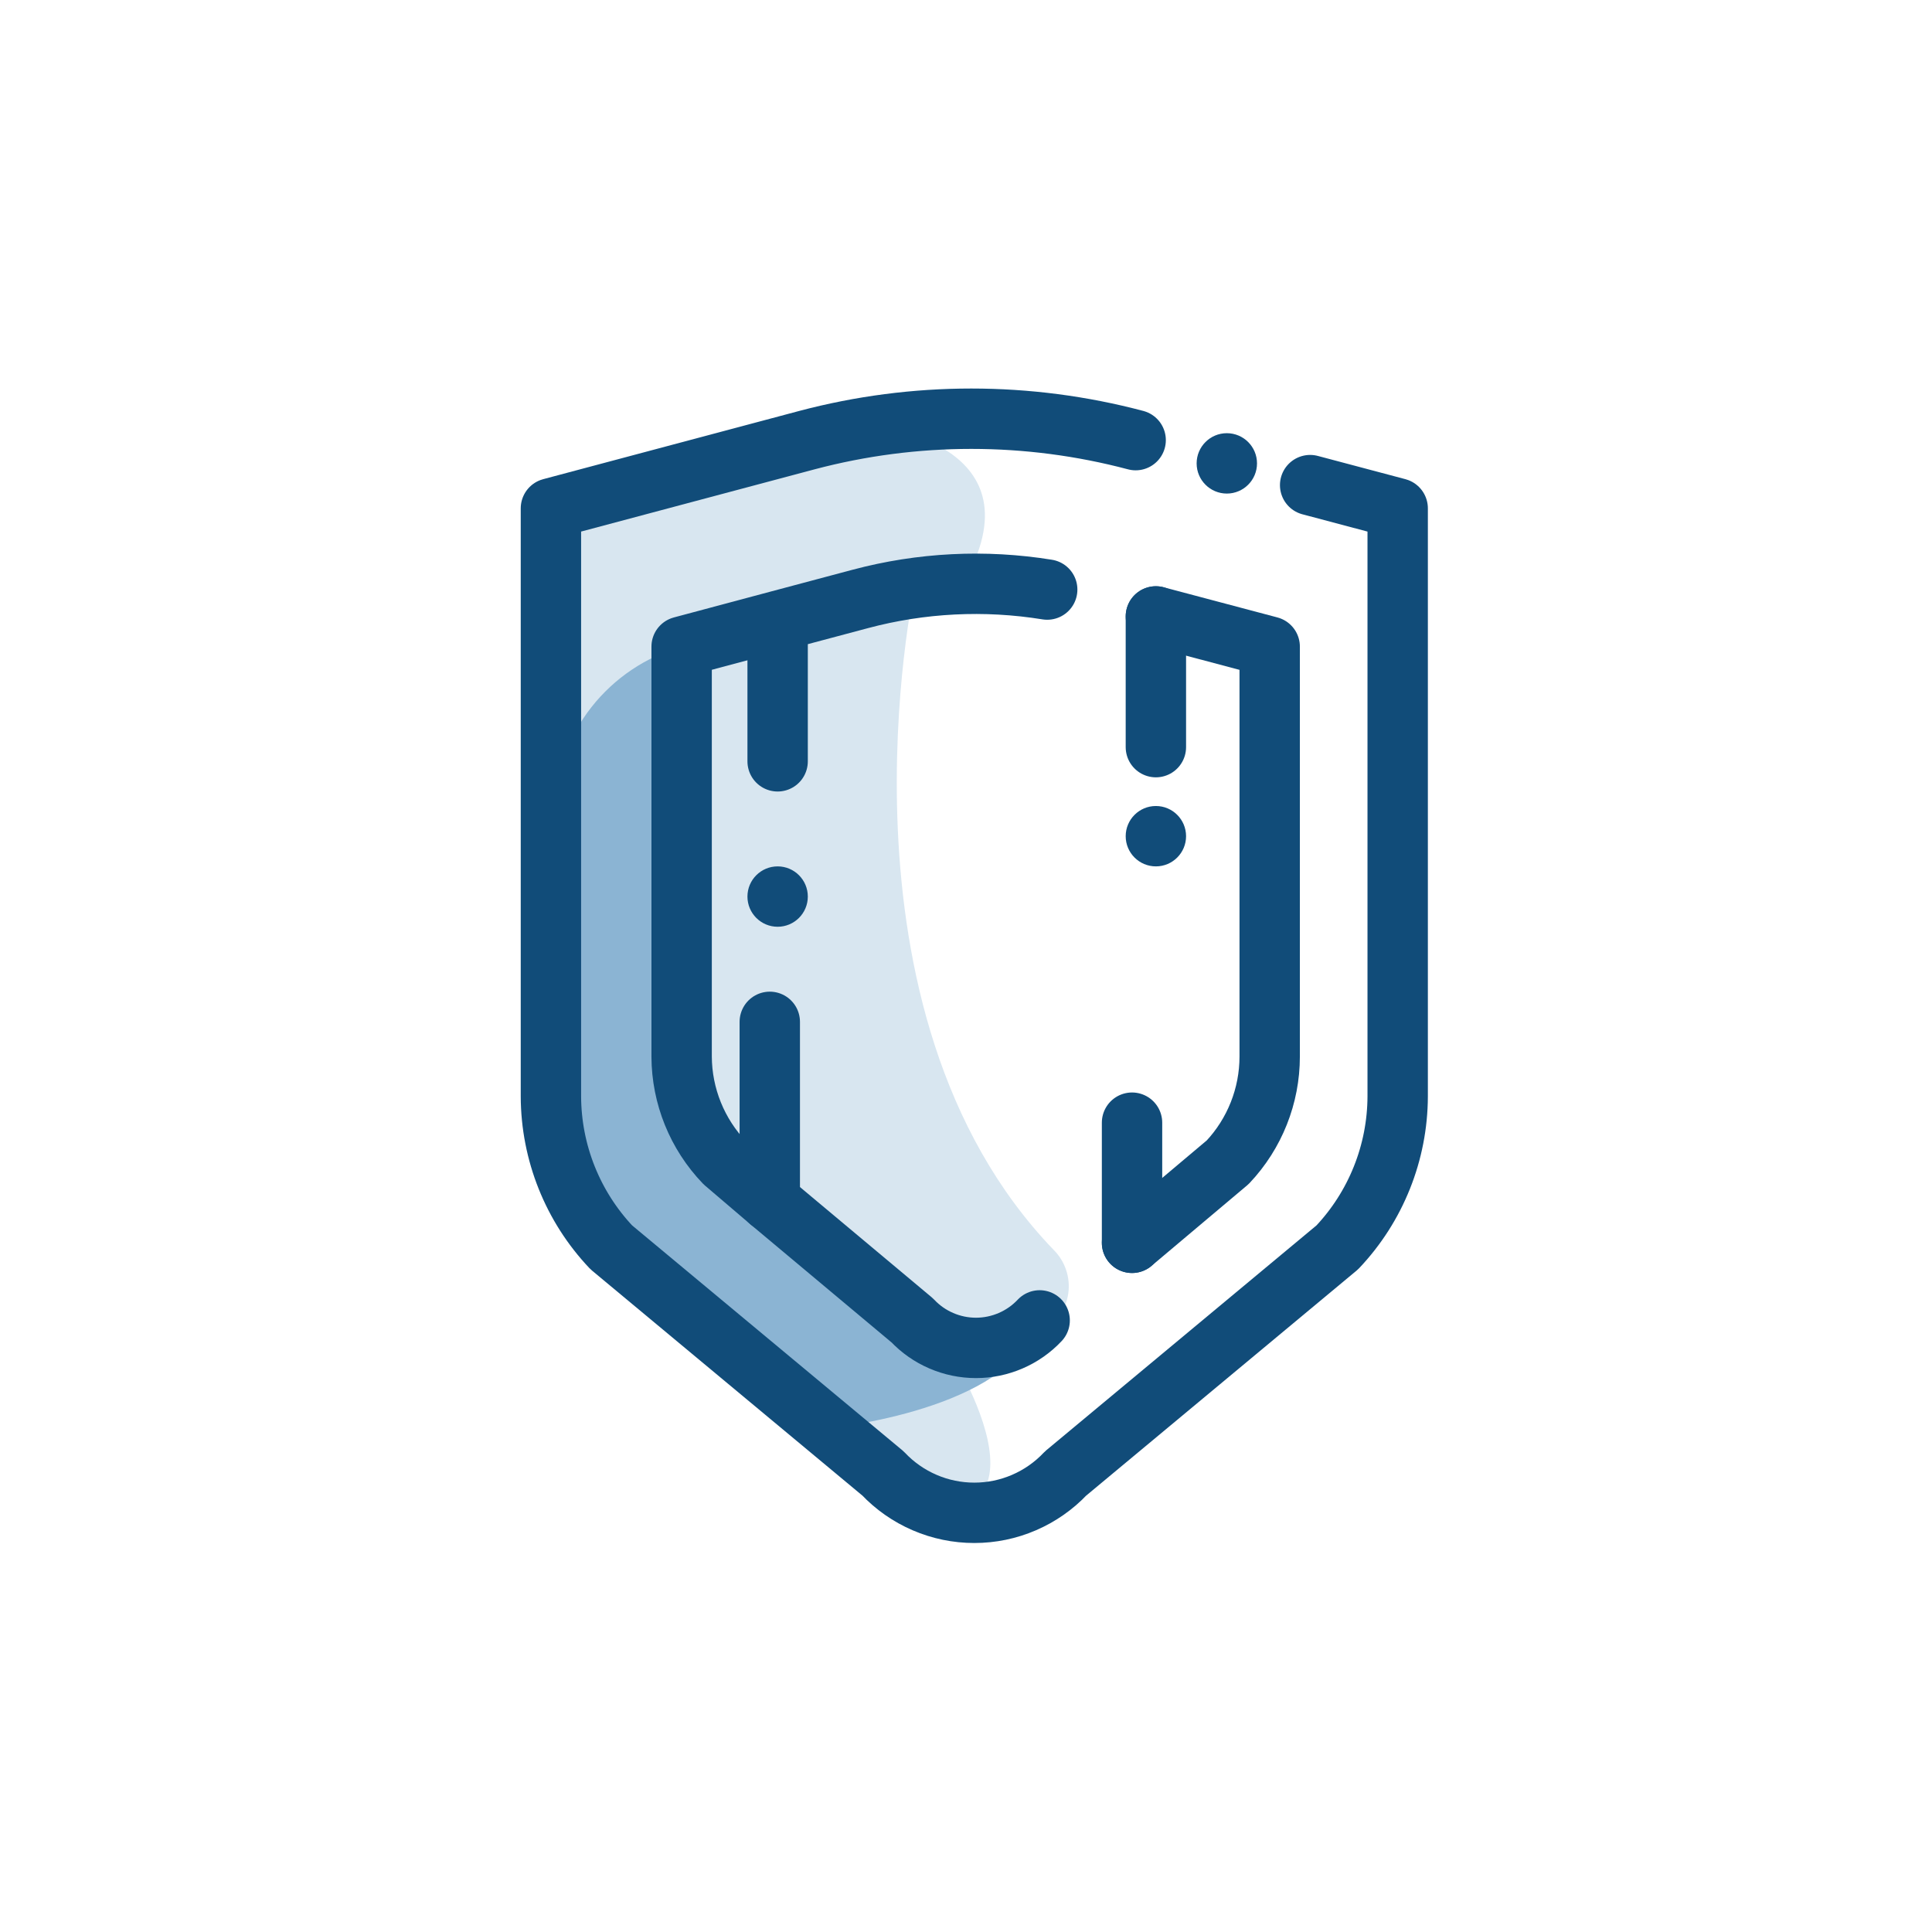
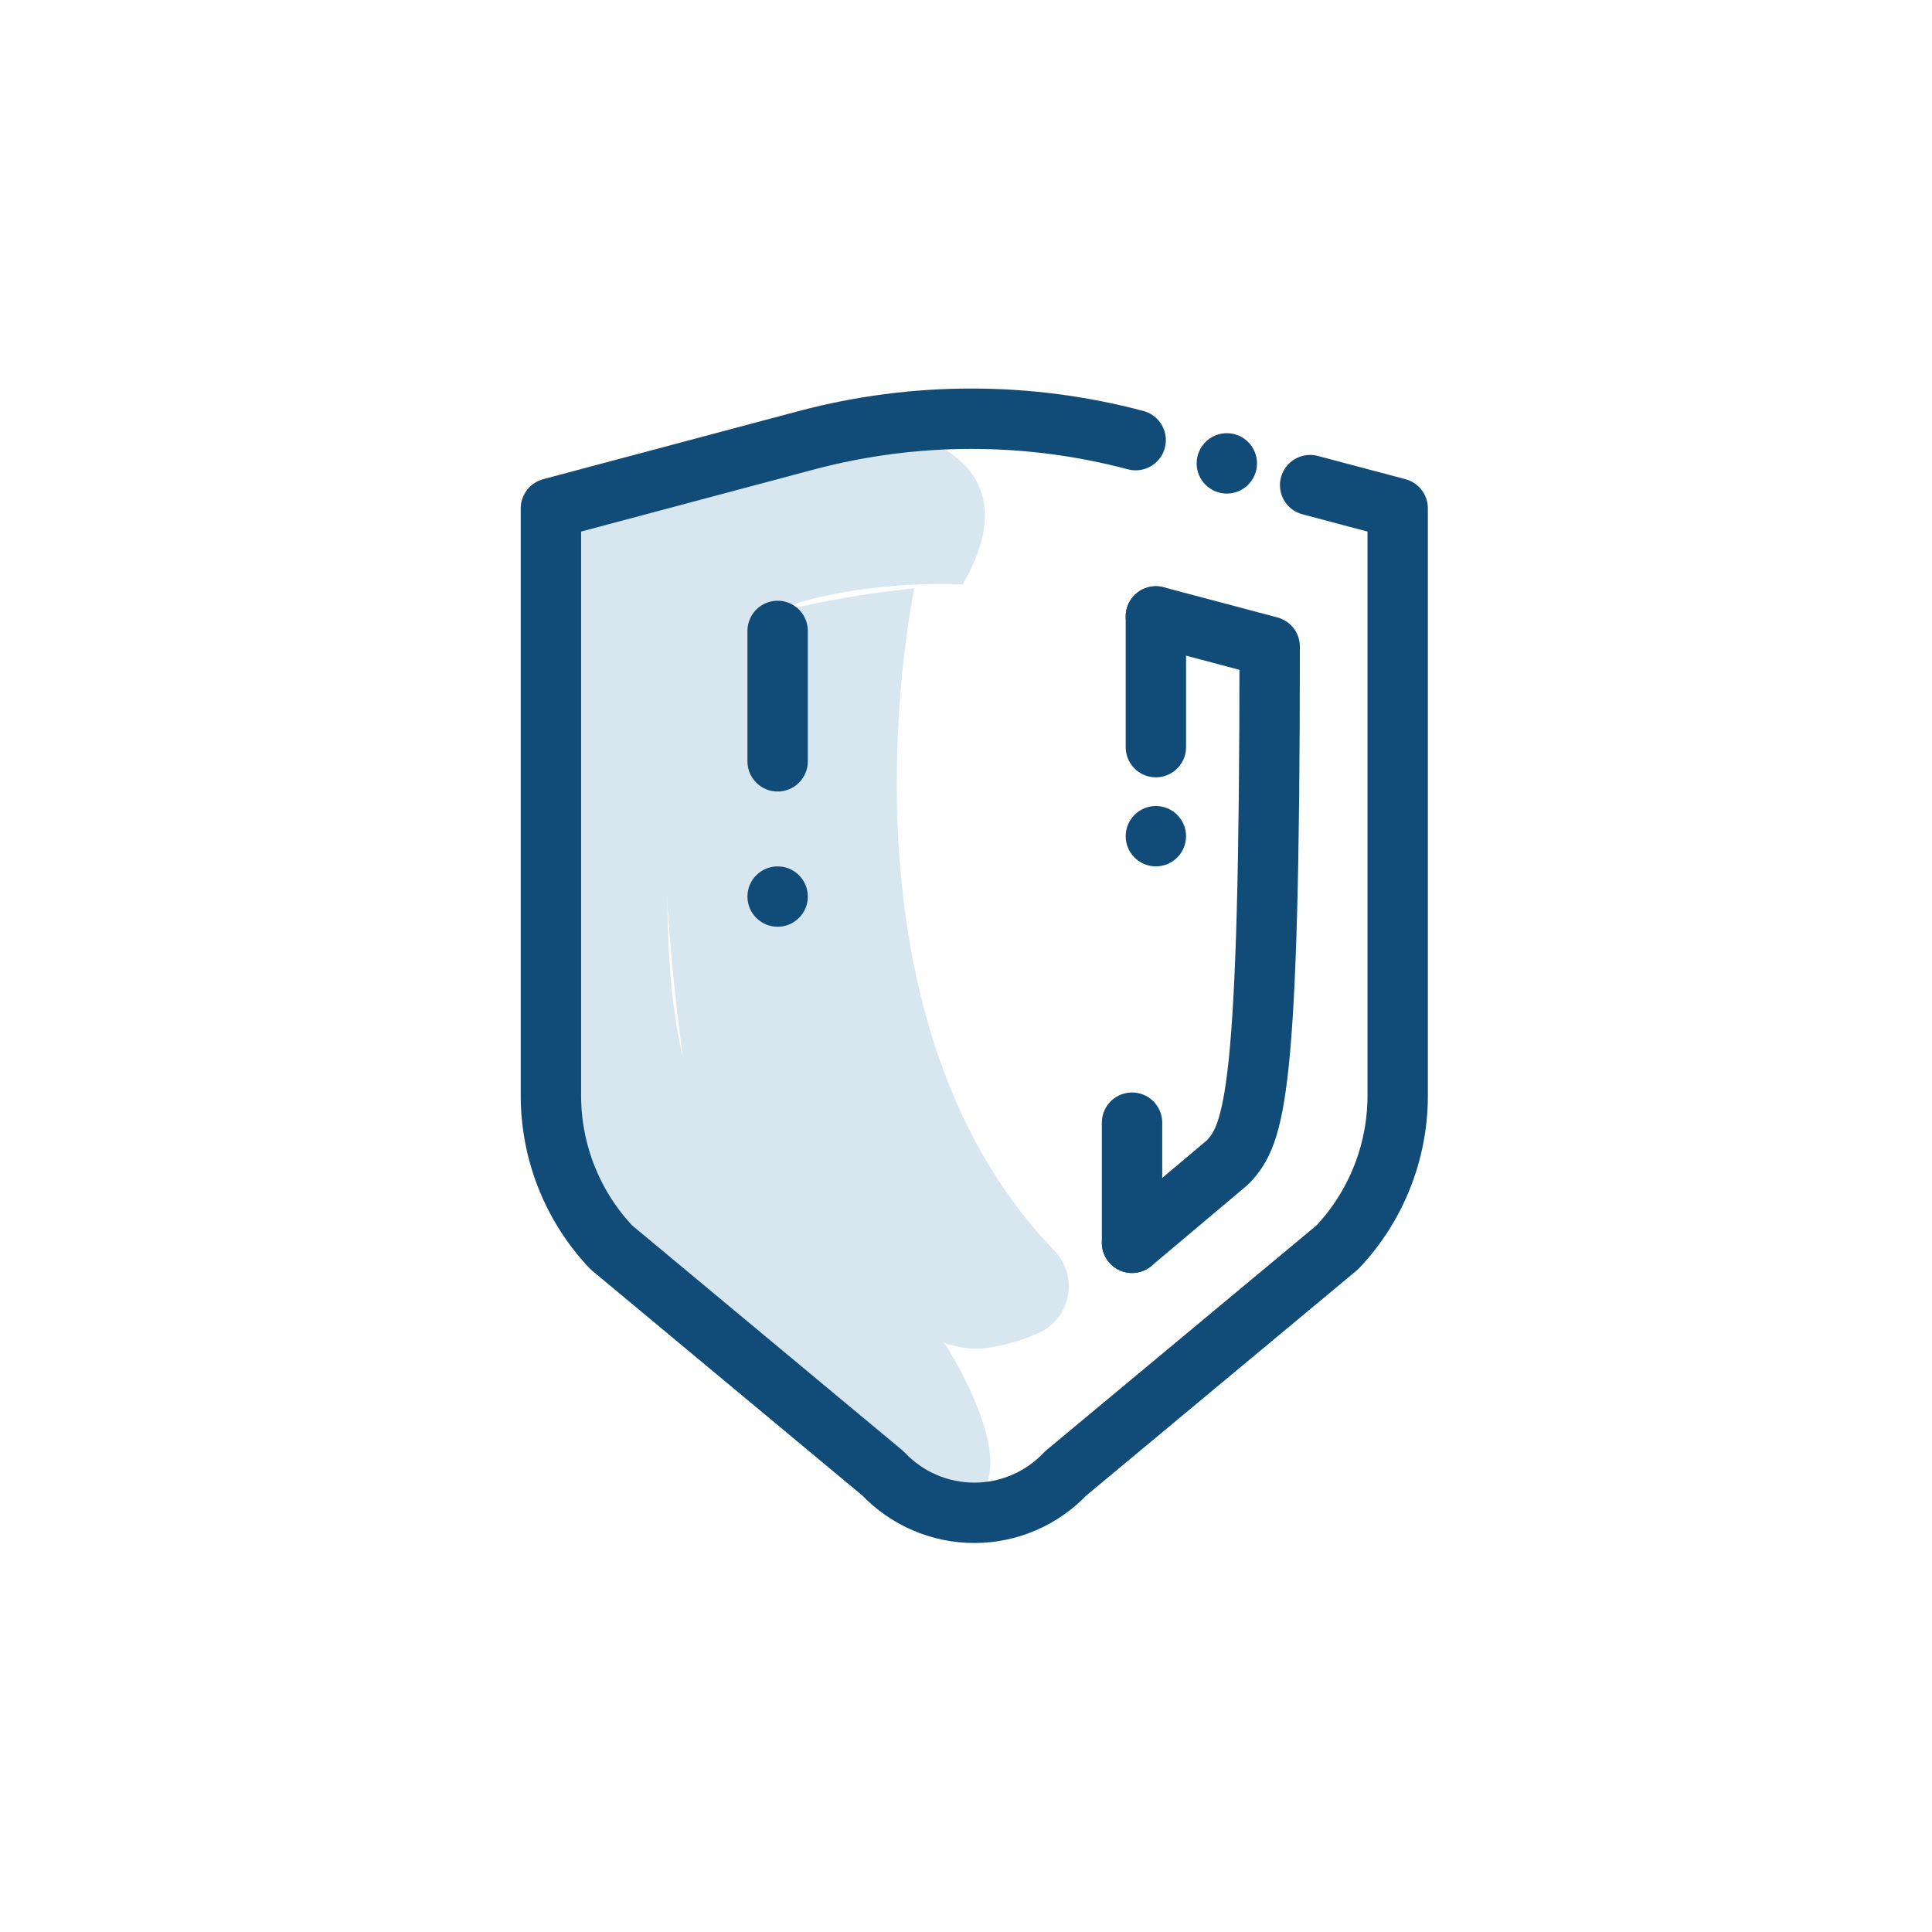
<svg xmlns="http://www.w3.org/2000/svg" width="64" height="64" viewBox="0 0 64 64" fill="none">
  <path d="M29 14.12C29 14.12 34.59 14.7 31.89 19.36C31.89 19.36 22.49 18.81 22.26 24.36C22.03 29.91 21.71 35.49 24.26 38.53C26.363 40.803 28.73 42.817 31.31 44.53C31.31 44.53 35.62 51.15 29.61 49.9L18.94 39.18C18.94 39.18 17.14 27.56 17.89 22.85C18.64 18.14 17.36 16.49 22.89 15.35C28.42 14.21 29 14.12 29 14.12Z" fill="#D8E6F0" />
  <path d="M30.29 19.49C30.29 19.49 27.29 33.49 34.9 41.4C35.088 41.586 35.23 41.814 35.315 42.065C35.4 42.316 35.425 42.583 35.388 42.845C35.351 43.108 35.253 43.358 35.102 43.575C34.952 43.793 34.752 43.973 34.52 44.1C33.942 44.377 33.325 44.562 32.69 44.65C29.59 45.14 23.08 38.52 22.83 36.59C22.58 34.66 20.55 21.78 24.1 20.73C26.118 20.115 28.191 19.699 30.29 19.49Z" fill="#D8E6F0" />
-   <path d="M22.58 21.42C21.395 21.757 20.347 22.462 19.587 23.432C18.827 24.402 18.394 25.588 18.35 26.82C17.99 31.35 17.88 38.47 19.08 39.49C20.28 40.51 26.73 47.34 27.08 47.34C27.43 47.34 32.95 46.78 34.23 44.19C34.23 44.19 32.34 46.13 29.58 43.27C27.363 41.087 25.004 39.053 22.52 37.18L22.58 21.42Z" fill="#8BB4D3" />
  <path d="M43.4 16.07L46.3 16.84V36.32C46.294 38.18 45.579 39.969 44.3 41.32L35.3 48.81C34.911 49.222 34.442 49.55 33.922 49.774C33.402 49.999 32.842 50.114 32.275 50.114C31.709 50.114 31.148 49.999 30.628 49.774C30.108 49.55 29.639 49.222 29.25 48.81L20.25 41.32C18.971 39.969 18.256 38.18 18.25 36.32V16.84L26.73 14.58C30.298 13.634 34.052 13.634 37.62 14.58" stroke="#114C79" stroke-width="2" stroke-linecap="round" stroke-linejoin="round" />
-   <path d="M38.29 20.42L42.06 21.42V35C42.06 36.301 41.563 37.553 40.67 38.5L37.5 41.17" stroke="#114C79" stroke-width="2" stroke-linecap="round" stroke-linejoin="round" />
-   <path d="M34.44 43.74C34.169 44.028 33.842 44.257 33.479 44.413C33.116 44.57 32.725 44.651 32.33 44.651C31.935 44.651 31.544 44.57 31.181 44.413C30.818 44.257 30.491 44.028 30.22 43.74L25.5 39.79L24 38.51C23.094 37.566 22.585 36.309 22.58 35V21.42L25.76 20.57L28.5 19.84C30.518 19.301 32.628 19.196 34.69 19.53" stroke="#114C79" stroke-width="2" stroke-linecap="round" stroke-linejoin="round" />
+   <path d="M38.29 20.42L42.06 21.42C42.06 36.301 41.563 37.553 40.67 38.5L37.5 41.17" stroke="#114C79" stroke-width="2" stroke-linecap="round" stroke-linejoin="round" />
  <path d="M38.29 20.42V24.75" stroke="#114C79" stroke-width="2" stroke-linecap="round" stroke-linejoin="round" />
  <path d="M38.29 28.7C38.842 28.7 39.29 28.252 39.29 27.7C39.29 27.148 38.842 26.7 38.29 26.7C37.738 26.7 37.29 27.148 37.29 27.7C37.29 28.252 37.738 28.7 38.29 28.7Z" fill="#114C79" />
  <path d="M40.64 16.35C41.192 16.35 41.64 15.902 41.64 15.35C41.64 14.798 41.192 14.35 40.64 14.35C40.088 14.35 39.64 14.798 39.64 15.35C39.64 15.902 40.088 16.35 40.64 16.35Z" fill="#114C79" />
  <path d="M25.76 20.9V25.22" stroke="#114C79" stroke-width="2" stroke-linecap="round" stroke-linejoin="round" />
  <path d="M25.76 30.7C26.312 30.7 26.76 30.252 26.76 29.7C26.76 29.148 26.312 28.7 25.76 28.7C25.208 28.7 24.76 29.148 24.76 29.7C24.76 30.252 25.208 30.7 25.76 30.7Z" fill="#114C79" />
  <path d="M37.5 41.17V37.19" stroke="#114C79" stroke-width="2" stroke-linecap="round" stroke-linejoin="round" />
-   <path d="M25.5 39.79V33.85" stroke="#114C79" stroke-width="2" stroke-linecap="round" stroke-linejoin="round" />
</svg>